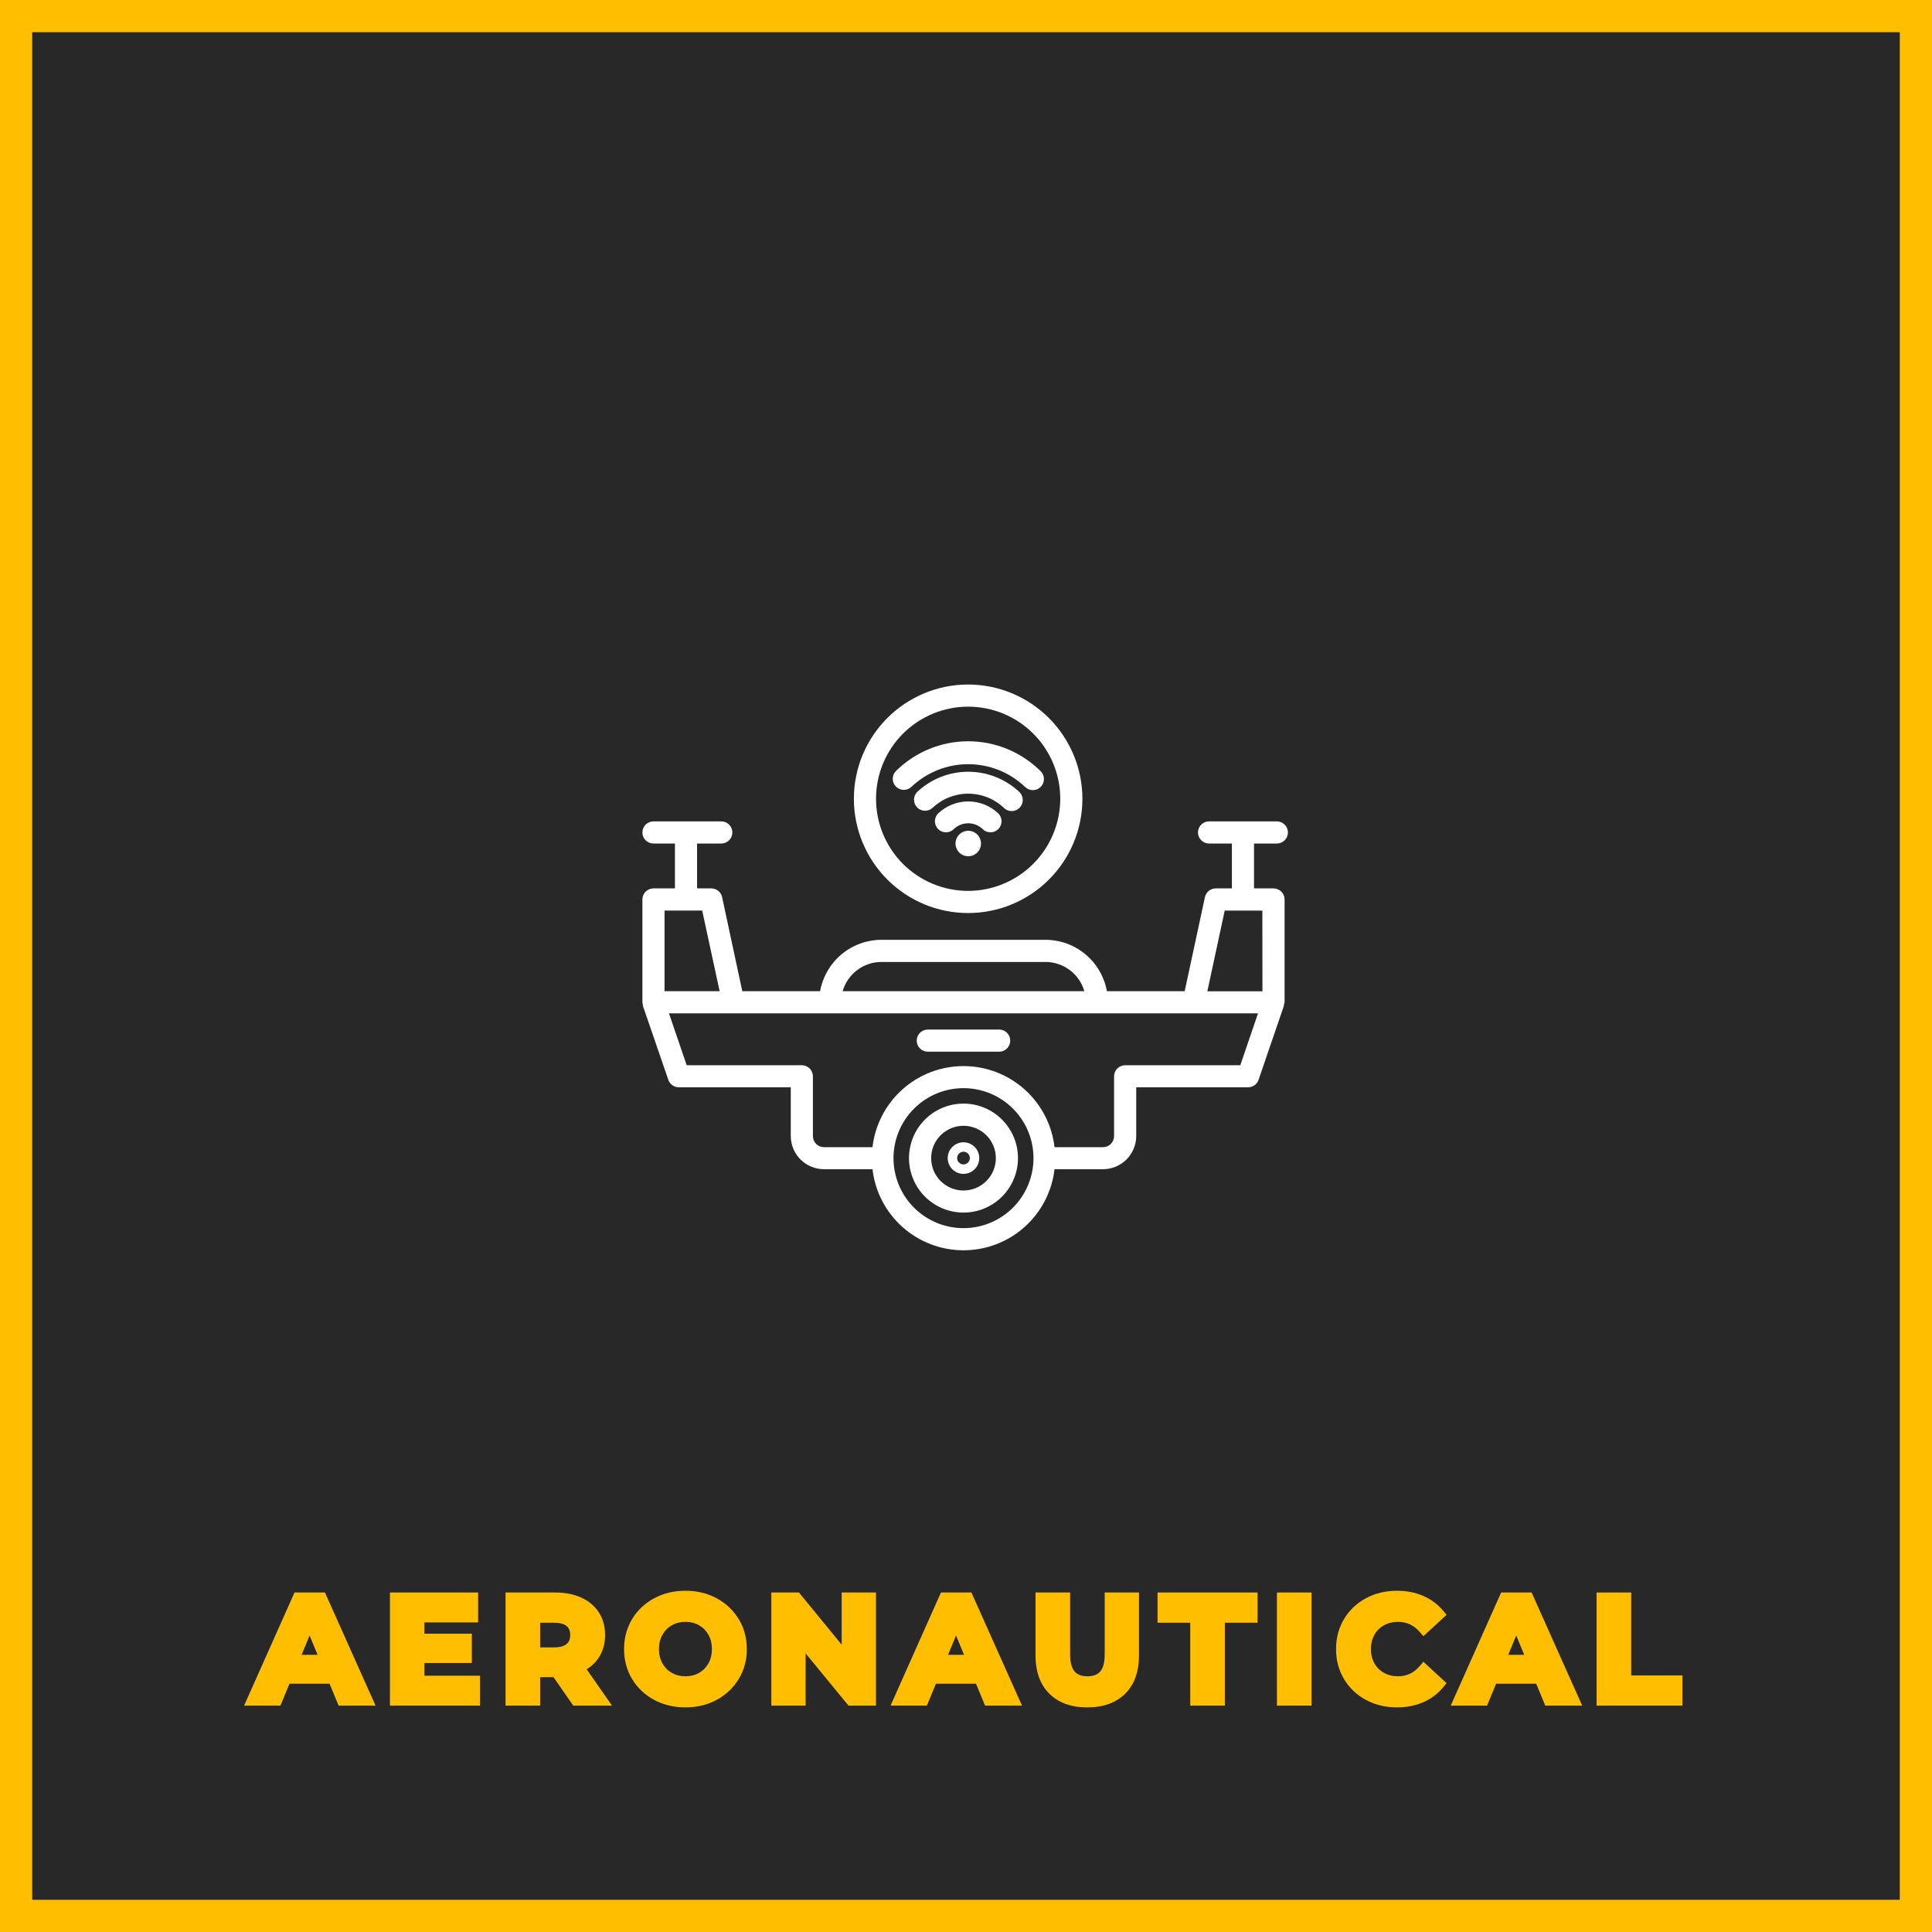
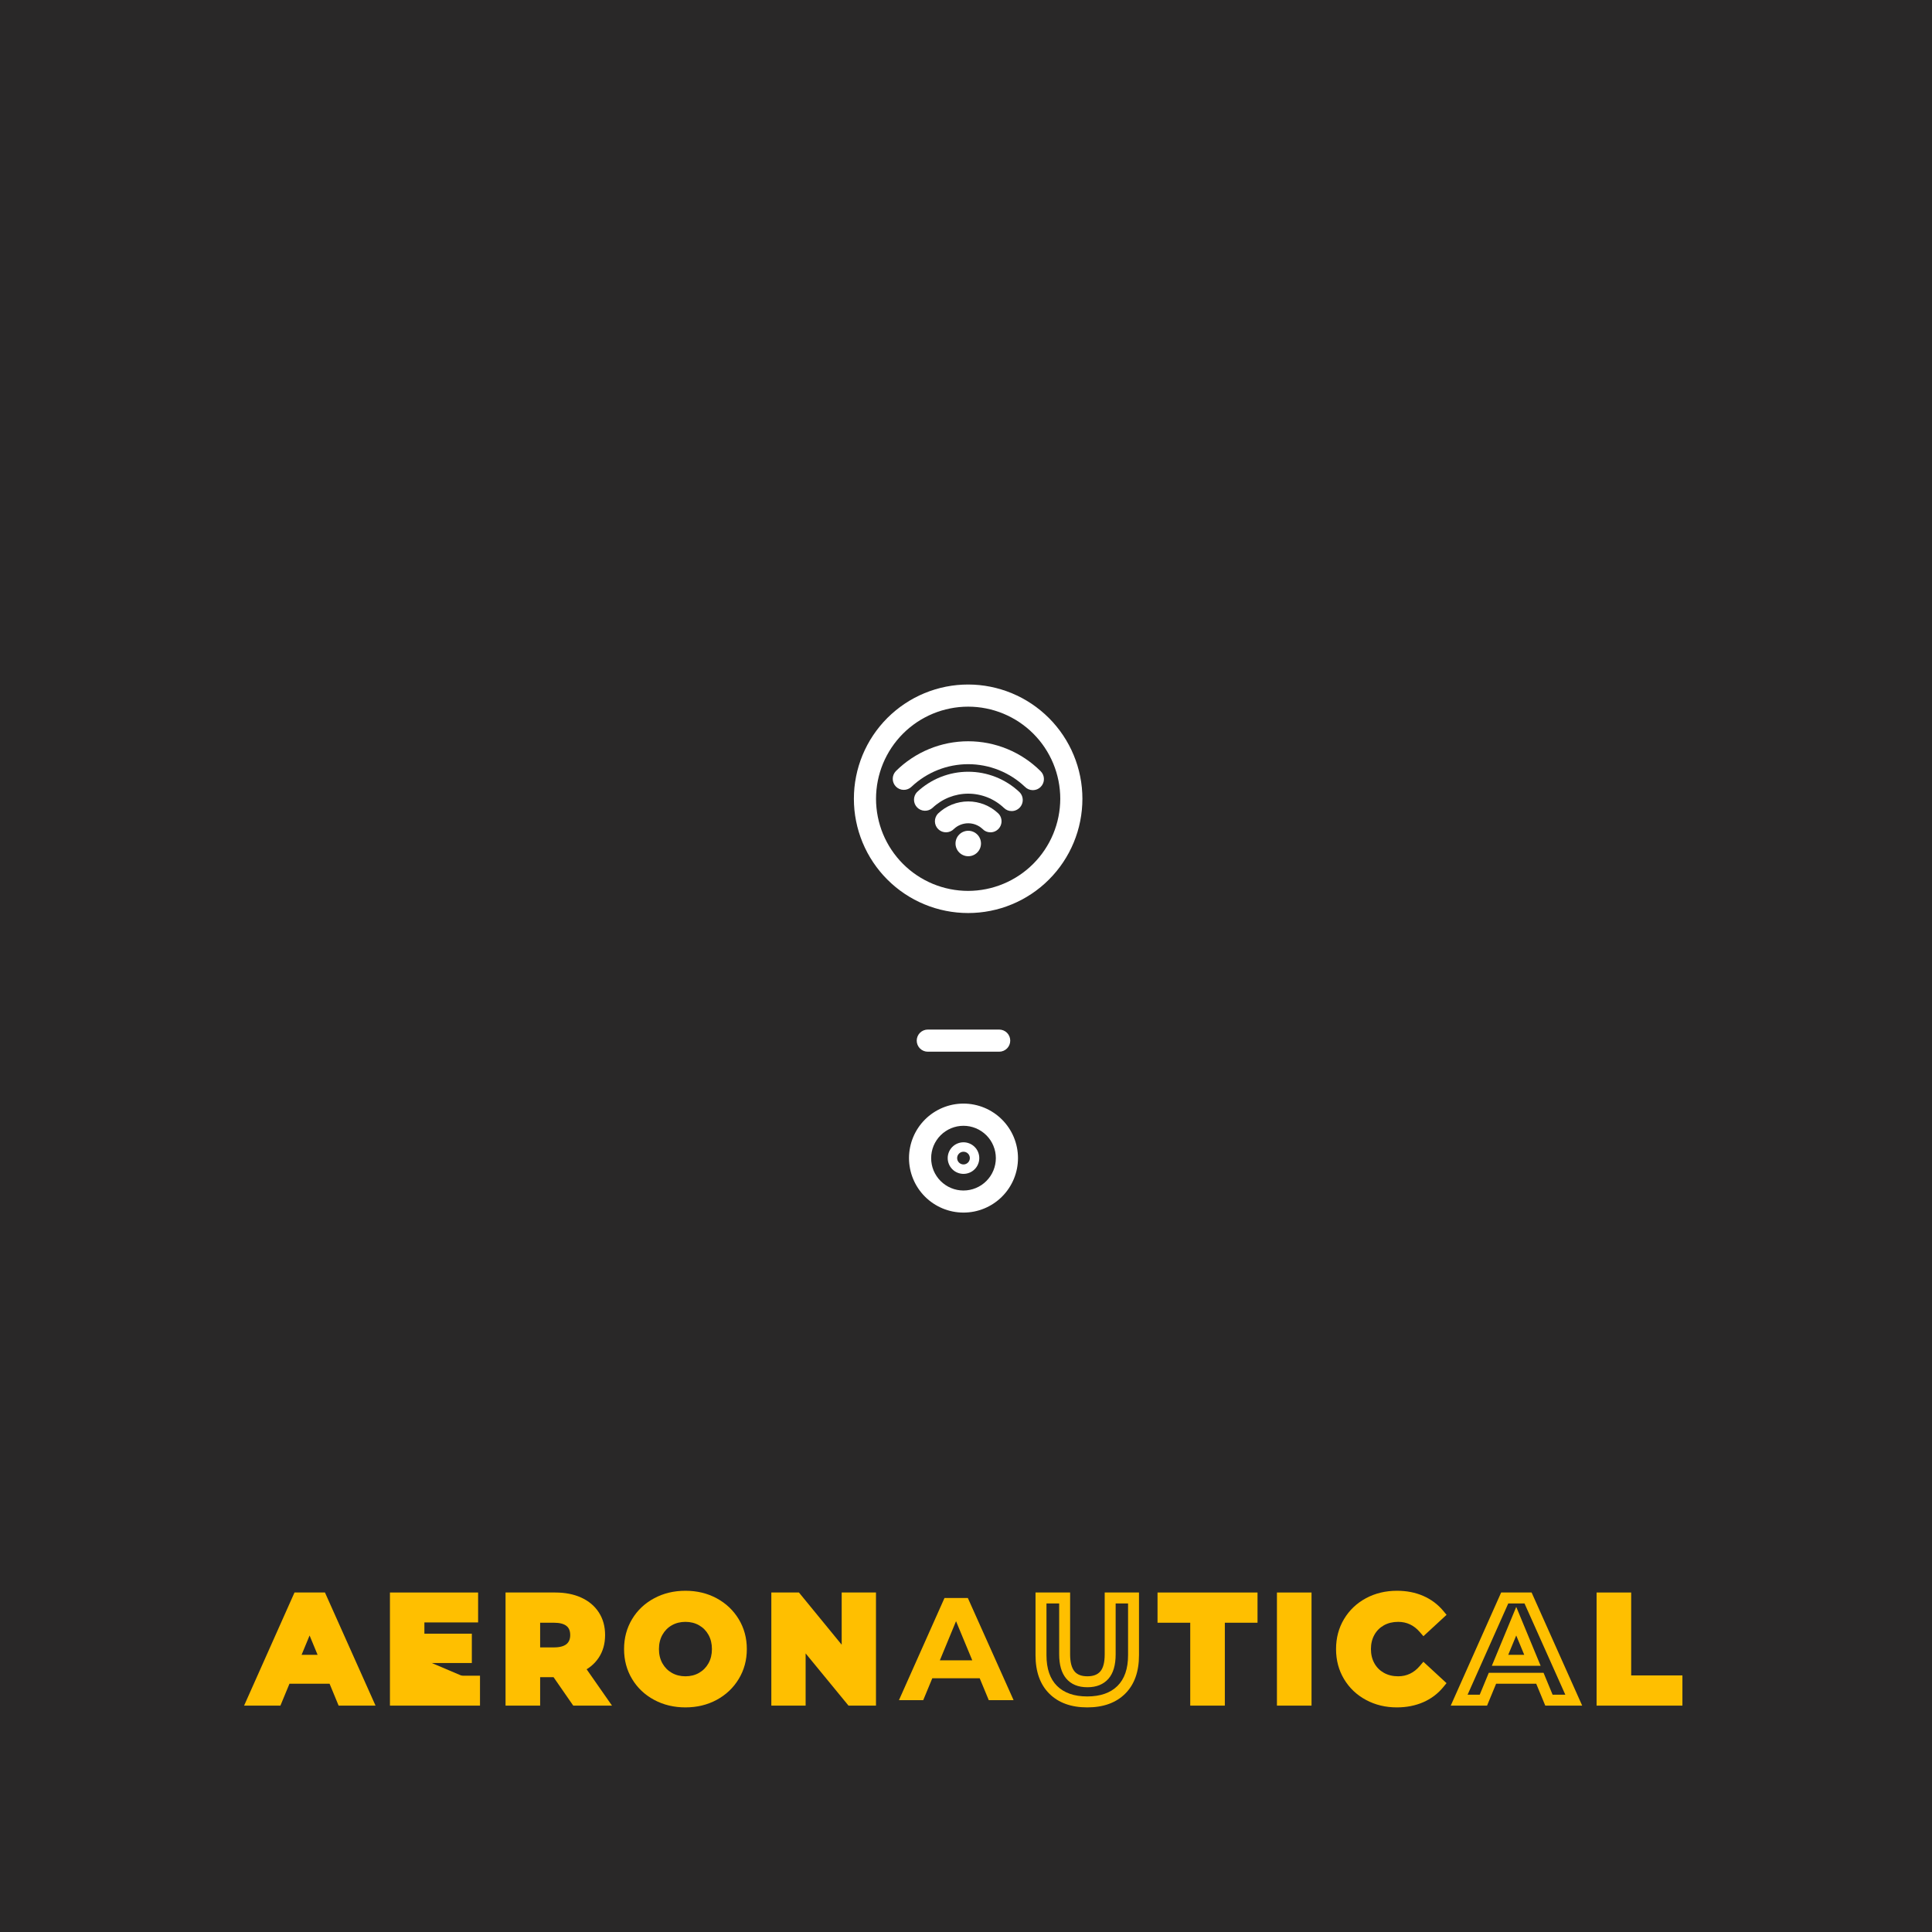
<svg xmlns="http://www.w3.org/2000/svg" width="600" zoomAndPan="magnify" viewBox="0 0 450 450" height="600" preserveAspectRatio="xMidYMid meet" version="1.2">
  <defs>
    <clipPath id="be2b141c5a">
      <path d="M 149.629 191 L 300 191 L 300 292 L 149.629 292 Z M 149.629 191 " />
    </clipPath>
  </defs>
  <g id="5c84072efe">
    <rect x="0" width="450" y="0" height="450" style="fill:#ffffff;fill-opacity:1;stroke:none;" />
    <rect x="0" width="450" y="0" height="450" style="fill:#292828;fill-opacity:1;stroke:none;" />
    <g style="fill:#ffbf00;fill-opacity:1;">
      <g transform="translate(59.123, 396)">
        <path style="stroke:none" d="M 18.496 -3.824 L 7.445 -3.824 L 7.445 -5.102 L 8.625 -4.613 L 6.191 1.273 L -2.27 1.273 L 9.473 -25.074 L 16.566 -25.074 L 28.348 1.273 L 19.75 1.273 L 17.316 -4.613 L 18.496 -5.102 Z M 19.348 -6.375 L 21.781 -0.488 L 20.602 0 L 20.602 -1.273 L 26.383 -1.273 L 26.383 0 L 25.219 0.52 L 14.578 -23.277 L 15.742 -23.797 L 15.742 -22.523 L 10.301 -22.523 L 10.301 -23.797 L 11.465 -23.277 L 0.859 0.52 L -0.305 0 L -0.305 -1.273 L 5.336 -1.273 L 5.336 0 L 4.16 -0.488 L 6.594 -6.375 Z M 15.582 -8.793 L 11.809 -17.906 L 12.988 -18.395 L 14.164 -17.906 L 10.391 -8.793 L 9.215 -9.281 L 9.215 -10.555 L 16.762 -10.555 L 16.762 -9.281 Z M 18.668 -8.008 L 7.305 -8.008 L 12.988 -21.727 L 17.938 -9.77 Z M 18.668 -8.008 " />
      </g>
    </g>
    <g style="fill:#ffbf00;fill-opacity:1;">
      <g transform="translate(89.278, 396)">
        <path style="stroke:none" d="M 22.523 -4.418 L 22.523 1.273 L 1.547 1.273 L 1.547 -25.074 L 22.082 -25.074 L 22.082 -18.105 L 8.297 -18.105 L 8.297 -19.379 L 9.57 -19.379 L 9.57 -14.211 L 8.297 -14.211 L 8.297 -15.484 L 20.621 -15.484 L 20.621 -8.652 L 8.297 -8.652 L 8.297 -9.926 L 9.57 -9.926 L 9.57 -4.418 L 8.297 -4.418 L 8.297 -5.695 L 22.523 -5.695 Z M 19.973 -4.418 L 21.25 -4.418 L 21.25 -3.145 L 7.02 -3.145 L 7.02 -11.203 L 19.344 -11.203 L 19.344 -9.926 L 18.07 -9.926 L 18.07 -14.211 L 19.344 -14.211 L 19.344 -12.938 L 7.02 -12.938 L 7.02 -20.652 L 20.805 -20.652 L 20.805 -19.379 L 19.531 -19.379 L 19.531 -23.797 L 20.805 -23.797 L 20.805 -22.523 L 2.82 -22.523 L 2.82 -23.797 L 4.098 -23.797 L 4.098 0 L 2.82 0 L 2.82 -1.273 L 21.25 -1.273 L 21.25 0 L 19.973 0 Z M 19.973 -4.418 " />
      </g>
    </g>
    <g style="fill:#ffbf00;fill-opacity:1;">
      <g transform="translate(116.204, 396)">
        <path style="stroke:none" d="M 16.938 0.727 L 12.348 -5.902 L 13.395 -6.629 L 13.395 -5.355 L 8.328 -5.355 L 8.328 -6.629 L 9.605 -6.629 L 9.605 1.273 L 1.547 1.273 L 1.547 -25.074 L 13.121 -25.074 C 15.414 -25.074 17.418 -24.684 19.141 -23.906 C 20.918 -23.102 22.297 -21.949 23.27 -20.445 C 24.246 -18.945 24.734 -17.184 24.734 -15.164 C 24.734 -13.137 24.238 -11.379 23.246 -9.887 C 22.258 -8.395 20.867 -7.262 19.07 -6.48 L 18.562 -7.648 L 19.609 -8.379 L 26.344 1.273 L 17.316 1.273 Z M 19.031 -0.727 L 17.984 0 L 17.984 -1.273 L 23.898 -1.273 L 23.898 0 L 22.855 0.73 L 16.625 -8.199 L 18.055 -8.82 C 19.387 -9.398 20.41 -10.223 21.121 -11.297 C 21.828 -12.363 22.184 -13.652 22.184 -15.164 C 22.184 -16.68 21.832 -17.977 21.133 -19.059 C 20.43 -20.141 19.414 -20.984 18.09 -21.582 C 16.703 -22.211 15.047 -22.523 13.121 -22.523 L 2.82 -22.523 L 2.82 -23.797 L 4.098 -23.797 L 4.098 0 L 2.82 0 L 2.82 -1.273 L 8.328 -1.273 L 8.328 0 L 7.055 0 L 7.055 -7.906 L 14.062 -7.906 Z M 16.609 -15.164 C 16.609 -16.102 16.332 -16.801 15.777 -17.258 C 15.152 -17.777 14.164 -18.035 12.816 -18.035 L 8.328 -18.035 L 8.328 -19.312 L 9.605 -19.312 L 9.605 -11.016 L 8.328 -11.016 L 8.328 -12.289 L 12.816 -12.289 C 14.16 -12.289 15.145 -12.555 15.77 -13.078 C 16.328 -13.551 16.609 -14.242 16.609 -15.164 Z M 19.156 -15.164 C 19.156 -13.453 18.574 -12.109 17.41 -11.129 C 16.312 -10.203 14.781 -9.738 12.816 -9.738 L 7.055 -9.738 L 7.055 -20.586 L 12.816 -20.586 C 14.777 -20.586 16.309 -20.129 17.406 -19.223 C 18.574 -18.254 19.156 -16.898 19.156 -15.164 Z M 19.156 -15.164 " />
      </g>
    </g>
    <g style="fill:#ffbf00;fill-opacity:1;">
      <g transform="translate(145.305, 396)">
        <path style="stroke:none" d="M 14.348 1.684 C 11.664 1.684 9.234 1.102 7.062 -0.066 C 4.875 -1.242 3.156 -2.867 1.914 -4.938 C 0.672 -7.008 0.051 -9.328 0.051 -11.898 C 0.051 -14.469 0.672 -16.789 1.914 -18.863 C 3.156 -20.934 4.875 -22.555 7.062 -23.73 C 9.234 -24.898 11.664 -25.48 14.348 -25.48 C 17.031 -25.48 19.457 -24.898 21.617 -23.73 C 23.793 -22.555 25.504 -20.934 26.758 -18.867 C 28.016 -16.793 28.645 -14.473 28.645 -11.898 C 28.645 -9.328 28.016 -7.004 26.758 -4.934 C 25.504 -2.863 23.793 -1.242 21.617 -0.066 C 19.457 1.098 17.031 1.684 14.348 1.684 Z M 14.348 -0.867 C 16.602 -0.867 18.621 -1.348 20.406 -2.312 C 22.172 -3.266 23.562 -4.582 24.578 -6.254 C 25.59 -7.922 26.094 -9.801 26.094 -11.898 C 26.094 -13.996 25.59 -15.879 24.578 -17.543 C 23.562 -19.219 22.172 -20.531 20.406 -21.488 C 18.621 -22.449 16.602 -22.93 14.348 -22.93 C 12.09 -22.93 10.066 -22.449 8.27 -21.484 C 6.492 -20.531 5.105 -19.219 4.102 -17.551 C 3.102 -15.883 2.602 -14 2.602 -11.898 C 2.602 -9.801 3.102 -7.918 4.102 -6.25 C 5.105 -4.578 6.492 -3.27 8.27 -2.312 C 10.066 -1.348 12.09 -0.867 14.348 -0.867 Z M 14.348 -5.559 C 15.527 -5.559 16.586 -5.824 17.523 -6.359 C 18.449 -6.891 19.18 -7.629 19.711 -8.578 C 20.25 -9.539 20.516 -10.648 20.516 -11.898 C 20.516 -13.152 20.25 -14.258 19.711 -15.223 C 19.18 -16.172 18.449 -16.91 17.523 -17.438 C 16.586 -17.973 15.527 -18.238 14.348 -18.238 C 13.168 -18.238 12.109 -17.973 11.172 -17.438 C 10.242 -16.91 9.516 -16.172 8.984 -15.223 C 8.445 -14.258 8.176 -13.152 8.176 -11.898 C 8.176 -10.648 8.445 -9.539 8.984 -8.578 C 9.516 -7.629 10.242 -6.891 11.172 -6.359 C 12.109 -5.824 13.168 -5.559 14.348 -5.559 Z M 14.348 -3.008 C 12.715 -3.008 11.238 -3.387 9.906 -4.145 C 8.57 -4.906 7.52 -5.973 6.758 -7.332 C 6.004 -8.684 5.625 -10.203 5.625 -11.898 C 5.625 -13.594 6.004 -15.117 6.758 -16.465 C 7.52 -17.828 8.57 -18.891 9.906 -19.652 C 11.238 -20.41 12.715 -20.789 14.348 -20.789 C 15.977 -20.789 17.457 -20.41 18.785 -19.652 C 20.125 -18.891 21.176 -17.828 21.938 -16.465 C 22.691 -15.117 23.066 -13.594 23.066 -11.898 C 23.066 -10.203 22.691 -8.684 21.938 -7.332 C 21.176 -5.973 20.125 -4.906 18.785 -4.145 C 17.457 -3.387 15.977 -3.008 14.348 -3.008 Z M 14.348 -3.008 " />
      </g>
    </g>
    <g style="fill:#ffbf00;fill-opacity:1;">
      <g transform="translate(178.111, 396)">
        <path style="stroke:none" d="M 25.922 -23.797 L 25.922 1.273 L 19.523 1.273 L 7.277 -13.641 L 8.262 -14.449 L 9.535 -14.449 L 9.535 1.273 L 1.547 1.273 L 1.547 -25.074 L 7.98 -25.074 L 20.195 -10.156 L 19.207 -9.348 L 17.934 -9.348 L 17.934 -25.074 L 25.922 -25.074 Z M 23.375 -23.797 L 24.648 -23.797 L 24.648 -22.523 L 19.207 -22.523 L 19.207 -23.797 L 20.484 -23.797 L 20.484 -5.781 L 6.391 -22.992 L 7.379 -23.797 L 7.379 -22.523 L 2.82 -22.523 L 2.82 -23.797 L 4.098 -23.797 L 4.098 0 L 2.82 0 L 2.82 -1.273 L 8.262 -1.273 L 8.262 0 L 6.988 0 L 6.988 -18.012 L 21.113 -0.809 L 20.125 0 L 20.125 -1.273 L 24.648 -1.273 L 24.648 0 L 23.375 0 Z M 23.375 -23.797 " />
      </g>
    </g>
    <g style="fill:#ffbf00;fill-opacity:1;">
      <g transform="translate(209.694, 396)">
-         <path style="stroke:none" d="M 18.496 -3.824 L 7.445 -3.824 L 7.445 -5.102 L 8.625 -4.613 L 6.191 1.273 L -2.27 1.273 L 9.473 -25.074 L 16.566 -25.074 L 28.348 1.273 L 19.75 1.273 L 17.316 -4.613 L 18.496 -5.102 Z M 19.348 -6.375 L 21.781 -0.488 L 20.602 0 L 20.602 -1.273 L 26.383 -1.273 L 26.383 0 L 25.219 0.52 L 14.578 -23.277 L 15.742 -23.797 L 15.742 -22.523 L 10.301 -22.523 L 10.301 -23.797 L 11.465 -23.277 L 0.859 0.52 L -0.305 0 L -0.305 -1.273 L 5.336 -1.273 L 5.336 0 L 4.16 -0.488 L 6.594 -6.375 Z M 15.582 -8.793 L 11.809 -17.906 L 12.988 -18.395 L 14.164 -17.906 L 10.391 -8.793 L 9.215 -9.281 L 9.215 -10.555 L 16.762 -10.555 L 16.762 -9.281 Z M 18.668 -8.008 L 7.305 -8.008 L 12.988 -21.727 L 17.938 -9.77 Z M 18.668 -8.008 " />
-       </g>
+         </g>
    </g>
    <g style="fill:#ffbf00;fill-opacity:1;">
      <g transform="translate(239.849, 396)">
        <path style="stroke:none" d="M 13.395 1.684 C 9.645 1.684 6.699 0.617 4.559 -1.508 C 2.414 -3.641 1.344 -6.629 1.344 -10.473 L 1.344 -25.074 L 9.402 -25.074 L 9.402 -10.676 C 9.402 -8.852 9.746 -7.523 10.434 -6.695 C 11.062 -5.938 12.059 -5.559 13.43 -5.559 C 14.766 -5.559 15.762 -5.93 16.414 -6.672 C 17.109 -7.465 17.457 -8.797 17.457 -10.676 L 17.457 -25.074 L 25.445 -25.074 L 25.445 -10.473 C 25.445 -6.629 24.375 -3.641 22.23 -1.508 C 20.09 0.617 17.145 1.684 13.395 1.684 Z M 13.395 -0.867 C 16.445 -0.867 18.789 -1.684 20.434 -3.316 C 22.078 -4.949 22.898 -7.336 22.898 -10.473 L 22.898 -23.797 L 24.172 -23.797 L 24.172 -22.523 L 18.734 -22.523 L 18.734 -23.797 L 20.008 -23.797 L 20.008 -10.676 C 20.008 -8.156 19.449 -6.262 18.332 -4.988 C 17.168 -3.668 15.535 -3.008 13.43 -3.008 C 11.262 -3.008 9.609 -3.695 8.469 -5.066 C 7.391 -6.367 6.852 -8.238 6.852 -10.676 L 6.852 -23.797 L 8.125 -23.797 L 8.125 -22.523 L 2.617 -22.523 L 2.617 -23.797 L 3.895 -23.797 L 3.895 -10.473 C 3.895 -7.336 4.715 -4.949 6.355 -3.316 C 8 -1.684 10.348 -0.867 13.395 -0.867 Z M 13.395 -0.867 " />
      </g>
    </g>
    <g style="fill:#ffbf00;fill-opacity:1;">
      <g transform="translate(270.752, 396)">
        <path style="stroke:none" d="M 7.75 -18.035 L -1.141 -18.035 L -1.141 -25.074 L 22.148 -25.074 L 22.148 -18.035 L 13.258 -18.035 L 13.258 -19.312 L 14.535 -19.312 L 14.535 1.273 L 6.477 1.273 L 6.477 -19.312 L 7.75 -19.312 Z M 9.027 -20.586 L 9.027 0 L 7.75 0 L 7.75 -1.273 L 13.258 -1.273 L 13.258 0 L 11.984 0 L 11.984 -20.586 L 20.875 -20.586 L 20.875 -19.312 L 19.598 -19.312 L 19.598 -23.797 L 20.875 -23.797 L 20.875 -22.523 L 0.137 -22.523 L 0.137 -23.797 L 1.41 -23.797 L 1.41 -19.312 L 0.137 -19.312 L 0.137 -20.586 Z M 9.027 -20.586 " />
      </g>
    </g>
    <g style="fill:#ffbf00;fill-opacity:1;">
      <g transform="translate(295.876, 396)">
        <path style="stroke:none" d="M 1.547 -25.074 L 9.605 -25.074 L 9.605 1.273 L 1.547 1.273 Z M 4.098 -22.523 L 4.098 -1.273 L 7.055 -1.273 L 7.055 -22.523 Z M 4.098 -22.523 " />
      </g>
    </g>
    <g style="fill:#ffbf00;fill-opacity:1;">
      <g transform="translate(311.141, 396)">
        <path style="stroke:none" d="M 14.211 1.684 C 11.57 1.684 9.18 1.105 7.027 -0.051 C 4.863 -1.215 3.156 -2.832 1.914 -4.902 C 0.672 -6.973 0.051 -9.305 0.051 -11.898 C 0.051 -14.492 0.672 -16.824 1.914 -18.895 C 3.156 -20.965 4.863 -22.582 7.027 -23.75 C 9.18 -24.902 11.582 -25.48 14.246 -25.48 C 16.484 -25.48 18.52 -25.082 20.348 -24.289 C 22.195 -23.48 23.754 -22.32 25.016 -20.809 L 25.793 -19.875 L 20.398 -14.898 L 19.535 -15.891 C 18.18 -17.457 16.508 -18.238 14.516 -18.238 C 13.266 -18.238 12.156 -17.969 11.195 -17.434 C 10.25 -16.902 9.512 -16.168 8.984 -15.223 C 8.445 -14.258 8.176 -13.152 8.176 -11.898 C 8.176 -10.648 8.445 -9.539 8.984 -8.578 C 9.512 -7.633 10.25 -6.895 11.195 -6.367 C 12.156 -5.828 13.266 -5.559 14.516 -5.559 C 16.504 -5.559 18.176 -6.352 19.531 -7.934 L 20.391 -8.941 L 25.785 -3.965 L 25.023 -3.035 C 23.758 -1.492 22.191 -0.316 20.328 0.492 C 18.488 1.285 16.449 1.684 14.211 1.684 Z M 14.211 -0.867 C 16.098 -0.867 17.797 -1.195 19.316 -1.852 C 20.801 -2.492 22.047 -3.426 23.051 -4.648 L 24.035 -3.84 L 23.172 -2.906 L 19.637 -6.168 L 20.5 -7.105 L 21.469 -6.277 C 19.605 -4.098 17.289 -3.008 14.516 -3.008 C 12.824 -3.008 11.301 -3.387 9.953 -4.141 C 8.586 -4.902 7.52 -5.969 6.758 -7.332 C 6.004 -8.684 5.625 -10.203 5.625 -11.898 C 5.625 -13.594 6.004 -15.117 6.758 -16.465 C 7.52 -17.832 8.586 -18.895 9.953 -19.66 C 11.301 -20.414 12.824 -20.789 14.516 -20.789 C 17.285 -20.789 19.602 -19.715 21.465 -17.562 L 20.5 -16.727 L 19.637 -17.664 L 23.172 -20.926 L 24.035 -19.992 L 23.059 -19.176 C 22.051 -20.379 20.809 -21.305 19.328 -21.949 C 17.824 -22.605 16.129 -22.93 14.246 -22.93 C 12.012 -22.93 10.008 -22.453 8.234 -21.504 C 6.48 -20.559 5.105 -19.254 4.102 -17.582 C 3.102 -15.914 2.602 -14.02 2.602 -11.898 C 2.602 -9.777 3.102 -7.883 4.102 -6.215 C 5.105 -4.547 6.48 -3.238 8.234 -2.297 C 10.008 -1.344 12 -0.867 14.211 -0.867 Z M 14.211 -0.867 " />
      </g>
    </g>
    <g style="fill:#ffbf00;fill-opacity:1;">
      <g transform="translate(340.174, 396)">
        <path style="stroke:none" d="M 18.496 -3.824 L 7.445 -3.824 L 7.445 -5.102 L 8.625 -4.613 L 6.191 1.273 L -2.27 1.273 L 9.473 -25.074 L 16.566 -25.074 L 28.348 1.273 L 19.75 1.273 L 17.316 -4.613 L 18.496 -5.102 Z M 19.348 -6.375 L 21.781 -0.488 L 20.602 0 L 20.602 -1.273 L 26.383 -1.273 L 26.383 0 L 25.219 0.52 L 14.578 -23.277 L 15.742 -23.797 L 15.742 -22.523 L 10.301 -22.523 L 10.301 -23.797 L 11.465 -23.277 L 0.859 0.52 L -0.305 0 L -0.305 -1.273 L 5.336 -1.273 L 5.336 0 L 4.16 -0.488 L 6.594 -6.375 Z M 15.582 -8.793 L 11.809 -17.906 L 12.988 -18.395 L 14.164 -17.906 L 10.391 -8.793 L 9.215 -9.281 L 9.215 -10.555 L 16.762 -10.555 L 16.762 -9.281 Z M 18.668 -8.008 L 7.305 -8.008 L 12.988 -21.727 L 17.938 -9.77 Z M 18.668 -8.008 " />
      </g>
    </g>
    <g style="fill:#ffbf00;fill-opacity:1;">
      <g transform="translate(370.329, 396)">
        <path style="stroke:none" d="M 2.82 -25.074 L 9.605 -25.074 L 9.605 -4.488 L 8.328 -4.488 L 8.328 -5.762 L 21.539 -5.762 L 21.539 1.273 L 1.547 1.273 L 1.547 -25.074 Z M 2.82 -22.523 L 2.82 -23.797 L 4.098 -23.797 L 4.098 0 L 2.82 0 L 2.82 -1.273 L 20.262 -1.273 L 20.262 0 L 18.988 0 L 18.988 -4.488 L 20.262 -4.488 L 20.262 -3.211 L 7.055 -3.211 L 7.055 -23.797 L 8.328 -23.797 L 8.328 -22.523 Z M 2.82 -22.523 " />
      </g>
    </g>
    <g style="fill:#ffbf00;fill-opacity:1;">
      <g transform="translate(59.123, 396)">
        <path style="stroke:none" d="M 18.5 -5.094 L 7.453 -5.094 L 5.344 0 L -0.312 0 L 10.297 -23.797 L 15.734 -23.797 L 26.391 0 L 20.609 0 Z M 16.766 -9.281 L 12.984 -18.391 L 9.219 -9.281 Z M 16.766 -9.281 " />
      </g>
    </g>
    <g style="fill:#ffbf00;fill-opacity:1;">
      <g transform="translate(89.278, 396)">
-         <path style="stroke:none" d="M 21.25 -4.422 L 21.25 0 L 2.828 0 L 2.828 -23.797 L 20.812 -23.797 L 20.812 -19.375 L 8.297 -19.375 L 8.297 -14.219 L 19.344 -14.219 L 19.344 -9.922 L 8.297 -9.922 L 8.297 -4.422 Z M 21.25 -4.422 " />
+         <path style="stroke:none" d="M 21.25 -4.422 L 21.25 0 L 2.828 0 L 2.828 -23.797 L 20.812 -23.797 L 20.812 -19.375 L 8.297 -19.375 L 8.297 -14.219 L 19.344 -14.219 L 19.344 -9.922 L 8.297 -9.922 Z M 21.25 -4.422 " />
      </g>
    </g>
    <g style="fill:#ffbf00;fill-opacity:1;">
      <g transform="translate(116.204, 396)">
        <path style="stroke:none" d="M 17.984 0 L 13.391 -6.625 L 8.328 -6.625 L 8.328 0 L 2.828 0 L 2.828 -23.797 L 13.125 -23.797 C 15.227 -23.797 17.055 -23.441 18.609 -22.734 C 20.16 -22.035 21.352 -21.039 22.188 -19.75 C 23.031 -18.457 23.453 -16.926 23.453 -15.156 C 23.453 -13.395 23.023 -11.875 22.172 -10.594 C 21.328 -9.312 20.125 -8.332 18.562 -7.656 L 23.906 0 Z M 17.891 -15.156 C 17.891 -16.5 17.457 -17.523 16.594 -18.234 C 15.727 -18.953 14.469 -19.312 12.812 -19.312 L 8.328 -19.312 L 8.328 -11.016 L 12.812 -11.016 C 14.469 -11.016 15.727 -11.375 16.594 -12.094 C 17.457 -12.82 17.891 -13.844 17.891 -15.156 Z M 17.891 -15.156 " />
      </g>
    </g>
    <g style="fill:#ffbf00;fill-opacity:1;">
      <g transform="translate(145.305, 396)">
        <path style="stroke:none" d="M 14.344 0.406 C 11.875 0.406 9.645 -0.125 7.656 -1.188 C 5.676 -2.25 4.125 -3.711 3 -5.578 C 1.883 -7.453 1.328 -9.562 1.328 -11.906 C 1.328 -14.238 1.883 -16.336 3 -18.203 C 4.125 -20.078 5.676 -21.547 7.656 -22.609 C 9.645 -23.672 11.875 -24.203 14.344 -24.203 C 16.812 -24.203 19.031 -23.672 21 -22.609 C 22.977 -21.547 24.535 -20.078 25.672 -18.203 C 26.805 -16.336 27.375 -14.238 27.375 -11.906 C 27.375 -9.562 26.805 -7.453 25.672 -5.578 C 24.535 -3.711 22.977 -2.25 21 -1.188 C 19.031 -0.125 16.812 0.406 14.344 0.406 Z M 14.344 -4.281 C 15.75 -4.281 17.02 -4.602 18.156 -5.25 C 19.289 -5.895 20.18 -6.797 20.828 -7.953 C 21.473 -9.109 21.797 -10.426 21.797 -11.906 C 21.797 -13.375 21.473 -14.688 20.828 -15.844 C 20.18 -17 19.289 -17.898 18.156 -18.547 C 17.02 -19.191 15.75 -19.516 14.344 -19.516 C 12.938 -19.516 11.664 -19.191 10.531 -18.547 C 9.406 -17.898 8.52 -17 7.875 -15.844 C 7.227 -14.688 6.906 -13.375 6.906 -11.906 C 6.906 -10.426 7.227 -9.109 7.875 -7.953 C 8.52 -6.797 9.406 -5.895 10.531 -5.25 C 11.664 -4.602 12.938 -4.281 14.344 -4.281 Z M 14.344 -4.281 " />
      </g>
    </g>
    <g style="fill:#ffbf00;fill-opacity:1;">
      <g transform="translate(178.111, 396)">
        <path style="stroke:none" d="M 24.656 -23.797 L 24.656 0 L 20.125 0 L 8.266 -14.453 L 8.266 0 L 2.828 0 L 2.828 -23.797 L 7.375 -23.797 L 19.203 -9.344 L 19.203 -23.797 Z M 24.656 -23.797 " />
      </g>
    </g>
    <g style="fill:#ffbf00;fill-opacity:1;">
      <g transform="translate(209.694, 396)">
        <path style="stroke:none" d="M 18.5 -5.094 L 7.453 -5.094 L 5.344 0 L -0.312 0 L 10.297 -23.797 L 15.734 -23.797 L 26.391 0 L 20.609 0 Z M 16.766 -9.281 L 12.984 -18.391 L 9.219 -9.281 Z M 16.766 -9.281 " />
      </g>
    </g>
    <g style="fill:#ffbf00;fill-opacity:1;">
      <g transform="translate(239.849, 396)">
-         <path style="stroke:none" d="M 13.391 0.406 C 9.992 0.406 7.348 -0.531 5.453 -2.406 C 3.566 -4.289 2.625 -6.977 2.625 -10.469 L 2.625 -23.797 L 8.125 -23.797 L 8.125 -10.672 C 8.125 -6.41 9.895 -4.281 13.438 -4.281 C 15.156 -4.281 16.469 -4.797 17.375 -5.828 C 18.281 -6.859 18.734 -8.473 18.734 -10.672 L 18.734 -23.797 L 24.172 -23.797 L 24.172 -10.469 C 24.172 -6.977 23.223 -4.289 21.328 -2.406 C 19.441 -0.531 16.797 0.406 13.391 0.406 Z M 13.391 0.406 " />
-       </g>
+         </g>
    </g>
    <g style="fill:#ffbf00;fill-opacity:1;">
      <g transform="translate(270.752, 396)">
        <path style="stroke:none" d="M 7.75 -19.312 L 0.141 -19.312 L 0.141 -23.797 L 20.875 -23.797 L 20.875 -19.312 L 13.266 -19.312 L 13.266 0 L 7.75 0 Z M 7.75 -19.312 " />
      </g>
    </g>
    <g style="fill:#ffbf00;fill-opacity:1;">
      <g transform="translate(295.876, 396)">
        <path style="stroke:none" d="M 2.828 -23.797 L 8.328 -23.797 L 8.328 0 L 2.828 0 Z M 2.828 -23.797 " />
      </g>
    </g>
    <g style="fill:#ffbf00;fill-opacity:1;">
      <g transform="translate(311.141, 396)">
        <path style="stroke:none" d="M 14.219 0.406 C 11.789 0.406 9.594 -0.117 7.625 -1.172 C 5.664 -2.223 4.125 -3.68 3 -5.547 C 1.883 -7.422 1.328 -9.539 1.328 -11.906 C 1.328 -14.258 1.883 -16.367 3 -18.234 C 4.125 -20.109 5.664 -21.57 7.625 -22.625 C 9.594 -23.676 11.801 -24.203 14.25 -24.203 C 16.312 -24.203 18.176 -23.836 19.844 -23.109 C 21.508 -22.391 22.906 -21.348 24.031 -19.984 L 20.5 -16.734 C 18.895 -18.586 16.898 -19.516 14.516 -19.516 C 13.047 -19.516 11.734 -19.191 10.578 -18.547 C 9.422 -17.898 8.52 -17 7.875 -15.844 C 7.227 -14.688 6.906 -13.375 6.906 -11.906 C 6.906 -10.426 7.227 -9.109 7.875 -7.953 C 8.52 -6.797 9.422 -5.895 10.578 -5.25 C 11.734 -4.602 13.047 -4.281 14.516 -4.281 C 16.898 -4.281 18.895 -5.223 20.5 -7.109 L 24.031 -3.844 C 22.906 -2.457 21.504 -1.398 19.828 -0.672 C 18.148 0.047 16.281 0.406 14.219 0.406 Z M 14.219 0.406 " />
      </g>
    </g>
    <g style="fill:#ffbf00;fill-opacity:1;">
      <g transform="translate(340.174, 396)">
-         <path style="stroke:none" d="M 18.5 -5.094 L 7.453 -5.094 L 5.344 0 L -0.312 0 L 10.297 -23.797 L 15.734 -23.797 L 26.391 0 L 20.609 0 Z M 16.766 -9.281 L 12.984 -18.391 L 9.219 -9.281 Z M 16.766 -9.281 " />
-       </g>
+         </g>
    </g>
    <g style="fill:#ffbf00;fill-opacity:1;">
      <g transform="translate(370.329, 396)">
        <path style="stroke:none" d="M 2.828 -23.797 L 8.328 -23.797 L 8.328 -4.484 L 20.266 -4.484 L 20.266 0 L 2.828 0 Z M 2.828 -23.797 " />
      </g>
    </g>
-     <path style="fill:none;stroke-width:20;stroke-linecap:butt;stroke-linejoin:miter;stroke:#ffbf00;stroke-opacity:1;stroke-miterlimit:4;" d="M -0 0 L 600 0 L 600 600 L -0 600 Z M -0 0 " transform="matrix(0.75,0,0,0.75,0,0)" />
    <path style=" stroke:none;fill-rule:nonzero;fill:#ffffff;fill-opacity:1;" d="M 218.48 189.496 C 218.242 189.742 218.062 190.023 217.938 190.344 C 217.812 190.66 217.754 190.992 217.758 191.332 C 217.766 191.676 217.836 192 217.973 192.316 C 218.109 192.629 218.301 192.902 218.547 193.141 C 218.793 193.379 219.078 193.559 219.395 193.684 C 219.711 193.809 220.043 193.867 220.383 193.863 C 220.727 193.855 221.055 193.785 221.367 193.648 C 221.68 193.512 221.957 193.32 222.195 193.074 C 222.418 192.863 222.656 192.68 222.914 192.512 C 223.172 192.348 223.445 192.211 223.73 192.098 C 224.016 191.984 224.309 191.898 224.609 191.844 C 224.906 191.785 225.211 191.758 225.52 191.758 C 225.824 191.758 226.129 191.785 226.43 191.844 C 226.73 191.898 227.02 191.984 227.305 192.098 C 227.59 192.211 227.863 192.348 228.121 192.512 C 228.379 192.68 228.617 192.863 228.844 193.074 C 229.348 193.602 229.969 193.863 230.699 193.863 C 231.215 193.863 231.691 193.723 232.125 193.434 C 232.555 193.148 232.871 192.766 233.074 192.289 C 233.277 191.812 233.328 191.32 233.234 190.812 C 233.137 190.301 232.91 189.863 232.551 189.492 C 232.082 189.043 231.574 188.641 231.027 188.289 C 230.48 187.938 229.906 187.641 229.305 187.398 C 228.703 187.16 228.082 186.977 227.445 186.852 C 226.809 186.73 226.164 186.668 225.516 186.668 C 224.863 186.668 224.223 186.73 223.586 186.855 C 222.945 186.977 222.328 187.16 221.723 187.402 C 221.121 187.645 220.547 187.941 220 188.293 C 219.457 188.645 218.949 189.047 218.48 189.496 Z M 218.48 189.496 " />
    <path style=" stroke:none;fill-rule:nonzero;fill:#ffffff;fill-opacity:1;" d="M 213.586 184.496 C 213.355 184.738 213.184 185.016 213.062 185.328 C 212.941 185.637 212.883 185.957 212.887 186.293 C 212.891 186.625 212.957 186.945 213.082 187.254 C 213.211 187.559 213.391 187.832 213.625 188.07 C 213.859 188.309 214.129 188.492 214.434 188.625 C 214.738 188.758 215.055 188.832 215.391 188.84 C 215.723 188.852 216.043 188.797 216.355 188.684 C 216.668 188.566 216.949 188.398 217.195 188.176 C 217.754 187.648 218.355 187.18 219 186.766 C 219.645 186.352 220.324 186.004 221.039 185.719 C 221.75 185.438 222.484 185.223 223.234 185.078 C 223.988 184.934 224.75 184.859 225.516 184.859 C 226.281 184.859 227.043 184.934 227.793 185.078 C 228.547 185.223 229.281 185.438 229.992 185.719 C 230.707 186.004 231.383 186.352 232.031 186.766 C 232.676 187.18 233.277 187.648 233.836 188.176 C 234.336 188.668 234.941 188.914 235.645 188.914 C 236.168 188.91 236.645 188.766 237.078 188.473 C 237.512 188.18 237.828 187.793 238.027 187.309 C 238.223 186.824 238.27 186.328 238.164 185.816 C 238.062 185.305 237.824 184.863 237.449 184.496 C 236.652 183.742 235.789 183.07 234.859 182.477 C 233.934 181.887 232.961 181.387 231.938 180.98 C 230.918 180.578 229.867 180.27 228.785 180.062 C 227.707 179.855 226.617 179.754 225.52 179.754 C 224.418 179.754 223.328 179.855 222.25 180.062 C 221.168 180.27 220.117 180.578 219.098 180.98 C 218.074 181.387 217.102 181.887 216.176 182.477 C 215.246 183.07 214.383 183.742 213.586 184.496 Z M 213.586 184.496 " />
    <path style=" stroke:none;fill-rule:nonzero;fill:#ffffff;fill-opacity:1;" d="M 212.305 183.254 C 212.746 182.836 213.207 182.441 213.684 182.066 C 214.164 181.691 214.66 181.344 215.168 181.016 C 215.68 180.688 216.207 180.387 216.746 180.109 C 217.289 179.832 217.84 179.582 218.406 179.355 C 218.969 179.133 219.543 178.934 220.125 178.762 C 220.707 178.594 221.297 178.449 221.895 178.336 C 222.488 178.223 223.09 178.137 223.695 178.078 C 224.301 178.02 224.906 177.992 225.512 177.992 C 226.121 177.992 226.727 178.02 227.332 178.078 C 227.934 178.137 228.535 178.223 229.133 178.336 C 229.727 178.449 230.316 178.594 230.898 178.762 C 231.484 178.934 232.059 179.133 232.621 179.355 C 233.184 179.582 233.738 179.832 234.277 180.109 C 234.816 180.387 235.344 180.688 235.855 181.016 C 236.367 181.344 236.863 181.691 237.34 182.066 C 237.82 182.441 238.277 182.836 238.719 183.254 C 238.961 183.504 239.238 183.695 239.555 183.832 C 239.875 183.969 240.207 184.039 240.551 184.043 C 240.898 184.043 241.23 183.98 241.551 183.852 C 241.871 183.719 242.152 183.531 242.398 183.285 C 242.641 183.043 242.828 182.758 242.961 182.438 C 243.094 182.121 243.156 181.785 243.152 181.441 C 243.148 181.094 243.082 180.762 242.945 180.445 C 242.809 180.129 242.613 179.848 242.367 179.609 C 241.812 179.059 241.234 178.535 240.629 178.043 C 240.027 177.551 239.398 177.086 238.75 176.656 C 238.102 176.223 237.43 175.824 236.742 175.457 C 236.055 175.09 235.348 174.758 234.629 174.461 C 233.906 174.164 233.172 173.902 232.426 173.676 C 231.68 173.453 230.926 173.262 230.16 173.109 C 229.395 172.961 228.625 172.844 227.848 172.77 C 227.07 172.691 226.293 172.656 225.512 172.656 C 224.734 172.656 223.953 172.691 223.18 172.77 C 222.402 172.844 221.633 172.961 220.867 173.109 C 220.102 173.262 219.344 173.453 218.598 173.676 C 217.852 173.902 217.117 174.164 216.398 174.461 C 215.676 174.758 214.973 175.09 214.281 175.457 C 213.594 175.824 212.926 176.223 212.277 176.656 C 211.625 177.086 211 177.551 210.395 178.043 C 209.793 178.535 209.211 179.059 208.66 179.609 C 208.426 179.852 208.246 180.129 208.121 180.445 C 207.992 180.758 207.934 181.082 207.938 181.422 C 207.938 181.762 208.004 182.086 208.137 182.398 C 208.266 182.707 208.453 182.984 208.691 183.223 C 208.93 183.461 209.207 183.648 209.516 183.777 C 209.828 183.91 210.152 183.977 210.492 183.977 C 210.832 183.98 211.156 183.922 211.469 183.793 C 211.785 183.668 212.062 183.488 212.305 183.254 Z M 212.305 183.254 " />
    <path style=" stroke:none;fill-rule:nonzero;fill:#ffffff;fill-opacity:1;" d="M 225.5 159.438 C 224.629 159.438 223.758 159.48 222.891 159.562 C 222.023 159.648 221.164 159.777 220.309 159.945 C 219.453 160.117 218.609 160.328 217.773 160.582 C 216.941 160.836 216.121 161.129 215.316 161.461 C 214.508 161.797 213.723 162.168 212.953 162.578 C 212.184 162.988 211.438 163.438 210.715 163.922 C 209.988 164.406 209.289 164.926 208.617 165.477 C 207.941 166.031 207.297 166.613 206.68 167.23 C 206.062 167.848 205.48 168.492 204.926 169.168 C 204.375 169.84 203.855 170.539 203.371 171.266 C 202.887 171.988 202.438 172.734 202.027 173.504 C 201.617 174.273 201.246 175.059 200.91 175.863 C 200.578 176.672 200.285 177.488 200.031 178.324 C 199.777 179.16 199.566 180.004 199.398 180.859 C 199.227 181.711 199.098 182.574 199.012 183.441 C 198.93 184.309 198.887 185.18 198.887 186.051 C 198.887 186.922 198.93 187.793 199.012 188.66 C 199.098 189.527 199.227 190.387 199.398 191.242 C 199.566 192.098 199.777 192.941 200.031 193.777 C 200.285 194.609 200.578 195.43 200.91 196.234 C 201.246 197.039 201.617 197.828 202.027 198.598 C 202.438 199.363 202.887 200.113 203.371 200.836 C 203.855 201.562 204.375 202.262 204.926 202.934 C 205.48 203.609 206.062 204.254 206.68 204.867 C 207.297 205.484 207.941 206.07 208.617 206.625 C 209.289 207.176 209.988 207.695 210.715 208.18 C 211.438 208.664 212.184 209.109 212.953 209.523 C 213.723 209.934 214.508 210.305 215.316 210.637 C 216.121 210.973 216.941 211.266 217.773 211.52 C 218.609 211.77 219.453 211.984 220.309 212.152 C 221.164 212.324 222.023 212.449 222.891 212.535 C 223.758 212.621 224.629 212.664 225.5 212.664 C 226.371 212.664 227.242 212.621 228.109 212.535 C 228.977 212.449 229.836 212.324 230.691 212.152 C 231.547 211.984 232.391 211.77 233.227 211.52 C 234.059 211.266 234.879 210.973 235.684 210.637 C 236.488 210.305 237.277 209.934 238.047 209.523 C 238.812 209.109 239.562 208.664 240.285 208.18 C 241.012 207.695 241.711 207.176 242.383 206.625 C 243.059 206.07 243.703 205.484 244.32 204.867 C 244.934 204.254 245.52 203.609 246.074 202.934 C 246.625 202.262 247.145 201.562 247.629 200.836 C 248.113 200.113 248.559 199.363 248.973 198.598 C 249.383 197.828 249.754 197.039 250.09 196.234 C 250.422 195.43 250.715 194.609 250.969 193.777 C 251.223 192.941 251.434 192.098 251.602 191.242 C 251.773 190.387 251.898 189.527 251.984 188.66 C 252.07 187.793 252.113 186.922 252.113 186.051 C 252.113 185.18 252.07 184.309 251.984 183.441 C 251.898 182.574 251.77 181.715 251.598 180.859 C 251.426 180.004 251.215 179.16 250.961 178.328 C 250.707 177.492 250.414 176.676 250.078 175.871 C 249.746 175.066 249.375 174.277 248.961 173.512 C 248.551 172.742 248.102 171.996 247.617 171.27 C 247.137 170.547 246.617 169.848 246.062 169.176 C 245.512 168.5 244.926 167.855 244.309 167.238 C 243.695 166.625 243.047 166.039 242.375 165.488 C 241.703 164.934 241.004 164.414 240.277 163.93 C 239.555 163.445 238.809 163 238.039 162.586 C 237.27 162.176 236.484 161.805 235.68 161.469 C 234.875 161.137 234.055 160.844 233.223 160.59 C 232.387 160.336 231.543 160.125 230.691 159.953 C 229.836 159.781 228.973 159.652 228.105 159.566 C 227.242 159.48 226.371 159.438 225.5 159.438 Z M 225.5 207.508 C 224.797 207.508 224.098 207.473 223.398 207.402 C 222.699 207.336 222.004 207.23 221.312 207.094 C 220.625 206.957 219.945 206.785 219.27 206.582 C 218.598 206.379 217.938 206.141 217.289 205.875 C 216.641 205.605 216.004 205.305 215.387 204.973 C 214.766 204.641 214.164 204.281 213.578 203.891 C 212.996 203.5 212.43 203.082 211.887 202.637 C 211.344 202.191 210.824 201.719 210.328 201.223 C 209.832 200.727 209.359 200.203 208.914 199.66 C 208.469 199.117 208.051 198.555 207.66 197.969 C 207.27 197.387 206.906 196.785 206.578 196.164 C 206.246 195.543 205.945 194.91 205.676 194.262 C 205.406 193.613 205.172 192.949 204.969 192.277 C 204.762 191.605 204.594 190.926 204.457 190.234 C 204.32 189.547 204.215 188.852 204.148 188.152 C 204.078 187.453 204.043 186.754 204.043 186.051 C 204.043 185.348 204.078 184.645 204.148 183.945 C 204.215 183.246 204.32 182.555 204.457 181.863 C 204.594 181.176 204.762 180.492 204.969 179.82 C 205.172 179.148 205.406 178.488 205.676 177.84 C 205.945 177.191 206.246 176.555 206.578 175.938 C 206.906 175.316 207.27 174.715 207.66 174.129 C 208.051 173.547 208.469 172.98 208.914 172.438 C 209.359 171.895 209.832 171.375 210.328 170.879 C 210.824 170.383 211.344 169.91 211.887 169.465 C 212.43 169.02 212.996 168.602 213.578 168.211 C 214.164 167.82 214.766 167.457 215.387 167.129 C 216.004 166.797 216.641 166.496 217.289 166.227 C 217.938 165.957 218.598 165.723 219.27 165.516 C 219.945 165.312 220.625 165.145 221.312 165.008 C 222.004 164.867 222.699 164.766 223.398 164.695 C 224.098 164.629 224.797 164.594 225.5 164.594 C 226.203 164.594 226.902 164.629 227.602 164.695 C 228.301 164.766 228.996 164.867 229.688 165.008 C 230.375 165.145 231.055 165.312 231.727 165.516 C 232.402 165.723 233.062 165.957 233.711 166.227 C 234.359 166.496 234.996 166.797 235.613 167.129 C 236.234 167.457 236.836 167.82 237.422 168.211 C 238.004 168.602 238.566 169.02 239.113 169.465 C 239.656 169.91 240.176 170.383 240.672 170.879 C 241.168 171.375 241.641 171.895 242.086 172.438 C 242.531 172.98 242.949 173.547 243.34 174.129 C 243.73 174.715 244.09 175.316 244.422 175.938 C 244.754 176.555 245.055 177.191 245.324 177.84 C 245.59 178.488 245.828 179.148 246.031 179.82 C 246.234 180.492 246.406 181.176 246.543 181.863 C 246.68 182.555 246.785 183.246 246.852 183.945 C 246.922 184.645 246.957 185.348 246.957 186.051 C 246.953 186.754 246.918 187.453 246.848 188.152 C 246.777 188.852 246.672 189.543 246.535 190.23 C 246.398 190.922 246.227 191.602 246.02 192.273 C 245.816 192.945 245.578 193.605 245.309 194.254 C 245.039 194.902 244.738 195.535 244.406 196.156 C 244.074 196.773 243.715 197.375 243.324 197.957 C 242.934 198.543 242.516 199.105 242.07 199.648 C 241.625 200.191 241.152 200.711 240.656 201.207 C 240.16 201.703 239.641 202.176 239.098 202.621 C 238.555 203.066 237.992 203.484 237.406 203.875 C 236.824 204.266 236.223 204.625 235.605 204.957 C 234.984 205.289 234.352 205.59 233.703 205.859 C 233.055 206.129 232.395 206.367 231.723 206.57 C 231.051 206.777 230.371 206.949 229.684 207.086 C 228.992 207.223 228.301 207.328 227.602 207.398 C 226.902 207.469 226.203 207.504 225.5 207.508 Z M 225.5 207.508 " />
    <path style=" stroke:none;fill-rule:nonzero;fill:#ffffff;fill-opacity:1;" d="M 228.492 196.469 C 228.492 196.863 228.414 197.242 228.266 197.605 C 228.113 197.969 227.902 198.289 227.621 198.566 C 227.344 198.844 227.023 199.059 226.66 199.207 C 226.297 199.359 225.918 199.434 225.527 199.434 C 225.133 199.434 224.754 199.359 224.391 199.207 C 224.027 199.059 223.707 198.844 223.43 198.566 C 223.148 198.289 222.938 197.969 222.785 197.605 C 222.637 197.242 222.559 196.863 222.559 196.469 C 222.559 196.074 222.637 195.695 222.785 195.332 C 222.938 194.969 223.148 194.648 223.43 194.371 C 223.707 194.094 224.027 193.879 224.391 193.73 C 224.754 193.578 225.133 193.504 225.527 193.504 C 225.918 193.504 226.297 193.578 226.66 193.73 C 227.023 193.879 227.344 194.094 227.621 194.371 C 227.902 194.648 228.113 194.969 228.266 195.332 C 228.414 195.695 228.492 196.074 228.492 196.469 Z M 228.492 196.469 " />
    <path style=" stroke:none;fill-rule:nonzero;fill:#ffffff;fill-opacity:1;" d="M 224.418 257.047 C 223.582 257.047 222.758 257.129 221.941 257.289 C 221.121 257.453 220.328 257.695 219.559 258.012 C 218.789 258.332 218.059 258.723 217.363 259.188 C 216.672 259.648 216.031 260.176 215.441 260.766 C 214.852 261.355 214.324 261.996 213.863 262.688 C 213.398 263.383 213.008 264.113 212.691 264.883 C 212.371 265.652 212.129 266.445 211.969 267.266 C 211.805 268.082 211.723 268.906 211.723 269.742 C 211.723 270.574 211.805 271.398 211.969 272.215 C 212.129 273.035 212.371 273.828 212.691 274.598 C 213.008 275.367 213.398 276.098 213.863 276.793 C 214.324 277.484 214.852 278.125 215.441 278.715 C 216.031 279.305 216.672 279.832 217.363 280.293 C 218.059 280.758 218.789 281.148 219.559 281.469 C 220.328 281.785 221.121 282.027 221.941 282.191 C 222.758 282.352 223.582 282.434 224.418 282.434 C 225.25 282.434 226.074 282.352 226.895 282.191 C 227.711 282.027 228.504 281.785 229.273 281.469 C 230.043 281.148 230.777 280.758 231.469 280.293 C 232.16 279.832 232.805 279.305 233.391 278.715 C 233.98 278.125 234.508 277.484 234.969 276.793 C 235.434 276.098 235.824 275.367 236.145 274.598 C 236.461 273.828 236.703 273.035 236.867 272.215 C 237.027 271.398 237.109 270.574 237.109 269.742 C 237.109 268.906 237.027 268.082 236.863 267.266 C 236.699 266.449 236.457 265.656 236.141 264.887 C 235.82 264.117 235.43 263.383 234.965 262.691 C 234.504 262 233.977 261.359 233.387 260.77 C 232.797 260.18 232.156 259.652 231.465 259.191 C 230.773 258.727 230.043 258.336 229.273 258.016 C 228.504 257.699 227.707 257.457 226.891 257.293 C 226.074 257.129 225.25 257.047 224.418 257.047 Z M 224.418 277.293 C 223.922 277.293 223.434 277.242 222.945 277.148 C 222.461 277.051 221.988 276.906 221.531 276.719 C 221.074 276.527 220.641 276.297 220.23 276.02 C 219.82 275.746 219.438 275.434 219.09 275.086 C 218.738 274.734 218.426 274.355 218.152 273.941 C 217.875 273.531 217.645 273.098 217.453 272.641 C 217.266 272.184 217.121 271.711 217.027 271.227 C 216.93 270.742 216.883 270.25 216.883 269.754 C 216.883 269.262 216.93 268.77 217.027 268.285 C 217.121 267.801 217.266 267.328 217.453 266.871 C 217.645 266.414 217.875 265.98 218.152 265.57 C 218.426 265.156 218.738 264.777 219.09 264.426 C 219.438 264.078 219.82 263.766 220.23 263.492 C 220.641 263.215 221.074 262.984 221.531 262.793 C 221.988 262.605 222.461 262.461 222.945 262.363 C 223.434 262.27 223.922 262.219 224.418 262.219 C 224.91 262.219 225.402 262.27 225.887 262.363 C 226.371 262.461 226.844 262.605 227.301 262.793 C 227.758 262.984 228.191 263.215 228.602 263.492 C 229.016 263.766 229.395 264.078 229.746 264.426 C 230.094 264.777 230.406 265.156 230.684 265.57 C 230.957 265.98 231.188 266.414 231.379 266.871 C 231.566 267.328 231.711 267.801 231.809 268.285 C 231.902 268.77 231.953 269.262 231.953 269.754 C 231.953 270.25 231.902 270.742 231.805 271.227 C 231.707 271.711 231.566 272.18 231.375 272.637 C 231.188 273.094 230.953 273.527 230.68 273.941 C 230.402 274.352 230.09 274.73 229.742 275.082 C 229.391 275.43 229.012 275.742 228.602 276.02 C 228.191 276.293 227.754 276.527 227.297 276.715 C 226.844 276.906 226.371 277.047 225.887 277.145 C 225.402 277.242 224.91 277.289 224.418 277.293 Z M 224.418 277.293 " />
    <path style=" stroke:none;fill-rule:nonzero;fill:#ffffff;fill-opacity:1;" d="M 224.418 266.062 C 223.93 266.062 223.461 266.156 223.008 266.344 C 222.559 266.531 222.16 266.797 221.816 267.141 C 221.473 267.484 221.207 267.883 221.02 268.332 C 220.832 268.785 220.738 269.254 220.738 269.742 C 220.738 270.227 220.832 270.695 221.02 271.148 C 221.207 271.598 221.473 271.996 221.816 272.34 C 222.16 272.688 222.559 272.953 223.008 273.137 C 223.461 273.324 223.93 273.418 224.418 273.418 C 224.902 273.418 225.375 273.324 225.824 273.137 C 226.273 272.953 226.672 272.688 227.016 272.34 C 227.363 271.996 227.629 271.598 227.812 271.148 C 228 270.695 228.094 270.227 228.094 269.742 C 228.094 269.254 228 268.785 227.812 268.332 C 227.629 267.883 227.363 267.484 227.016 267.141 C 226.672 266.797 226.273 266.531 225.824 266.344 C 225.375 266.156 224.902 266.062 224.418 266.062 Z M 224.418 271.219 C 224.219 271.219 224.031 271.184 223.852 271.109 C 223.668 271.031 223.508 270.926 223.371 270.785 C 223.23 270.648 223.125 270.488 223.051 270.309 C 222.973 270.125 222.938 269.938 222.938 269.742 C 222.938 269.543 222.973 269.355 223.051 269.176 C 223.125 268.992 223.23 268.832 223.371 268.695 C 223.508 268.555 223.668 268.449 223.852 268.371 C 224.031 268.297 224.219 268.262 224.418 268.262 C 224.613 268.262 224.801 268.297 224.984 268.371 C 225.164 268.449 225.324 268.555 225.465 268.695 C 225.602 268.832 225.711 268.992 225.785 269.176 C 225.859 269.355 225.898 269.543 225.898 269.742 C 225.895 269.938 225.859 270.125 225.781 270.305 C 225.707 270.488 225.602 270.648 225.461 270.785 C 225.324 270.926 225.164 271.031 224.98 271.105 C 224.801 271.184 224.613 271.219 224.418 271.219 Z M 224.418 271.219 " />
    <g clip-rule="nonzero" clip-path="url(#be2b141c5a)">
-       <path style=" stroke:none;fill-rule:nonzero;fill:#ffffff;fill-opacity:1;" d="M 297.406 196.473 C 297.746 196.473 298.074 196.41 298.391 196.277 C 298.707 196.148 298.984 195.961 299.227 195.719 C 299.469 195.477 299.656 195.199 299.785 194.883 C 299.918 194.566 299.984 194.238 299.984 193.895 C 299.984 193.555 299.918 193.223 299.785 192.906 C 299.656 192.594 299.469 192.312 299.227 192.07 C 298.984 191.828 298.707 191.645 298.391 191.512 C 298.074 191.383 297.746 191.316 297.406 191.316 L 281.613 191.316 C 281.27 191.316 280.941 191.383 280.625 191.512 C 280.309 191.645 280.031 191.828 279.789 192.07 C 279.547 192.312 279.359 192.594 279.23 192.906 C 279.098 193.223 279.031 193.555 279.031 193.895 C 279.031 194.238 279.098 194.566 279.23 194.883 C 279.359 195.199 279.547 195.477 279.789 195.719 C 280.031 195.961 280.309 196.148 280.625 196.277 C 280.941 196.41 281.27 196.473 281.613 196.473 L 286.93 196.473 L 286.93 206.922 L 283.18 206.922 C 282.883 206.922 282.598 206.973 282.32 207.07 C 282.039 207.168 281.785 207.309 281.555 207.492 C 281.328 207.676 281.133 207.895 280.98 208.148 C 280.824 208.398 280.715 208.668 280.652 208.957 L 275.934 230.871 L 257.82 230.871 C 257.668 230.039 257.449 229.227 257.156 228.43 C 256.863 227.637 256.504 226.871 256.078 226.141 C 255.656 225.41 255.168 224.719 254.625 224.074 C 254.078 223.426 253.48 222.832 252.832 222.289 C 252.184 221.746 251.492 221.262 250.758 220.84 C 250.023 220.418 249.258 220.062 248.465 219.773 C 247.668 219.484 246.855 219.266 246.02 219.121 C 245.188 218.973 244.348 218.898 243.5 218.898 L 205.301 218.898 C 204.457 218.902 203.617 218.977 202.785 219.125 C 201.953 219.273 201.141 219.492 200.348 219.781 C 199.555 220.07 198.789 220.426 198.059 220.848 C 197.328 221.27 196.637 221.754 195.988 222.297 C 195.34 222.84 194.746 223.434 194.199 224.082 C 193.656 224.727 193.172 225.414 192.75 226.148 C 192.324 226.879 191.969 227.641 191.676 228.434 C 191.383 229.227 191.164 230.039 191.016 230.871 L 172.895 230.871 L 168.195 208.957 C 168.133 208.668 168.027 208.398 167.871 208.148 C 167.715 207.898 167.523 207.68 167.293 207.496 C 167.066 207.309 166.812 207.168 166.535 207.07 C 166.254 206.973 165.969 206.922 165.676 206.922 L 162.363 206.922 L 162.363 196.473 L 168 196.473 C 168.344 196.473 168.672 196.41 168.988 196.277 C 169.305 196.148 169.582 195.961 169.824 195.719 C 170.066 195.477 170.254 195.199 170.383 194.883 C 170.516 194.566 170.578 194.238 170.578 193.895 C 170.578 193.555 170.516 193.223 170.383 192.906 C 170.254 192.594 170.066 192.312 169.824 192.07 C 169.582 191.828 169.305 191.645 168.988 191.512 C 168.672 191.383 168.344 191.316 168 191.316 L 152.207 191.316 C 151.867 191.316 151.535 191.383 151.219 191.512 C 150.906 191.645 150.625 191.828 150.383 192.07 C 150.141 192.312 149.957 192.594 149.824 192.906 C 149.695 193.223 149.629 193.555 149.629 193.895 C 149.629 194.238 149.695 194.566 149.824 194.883 C 149.957 195.199 150.141 195.477 150.383 195.719 C 150.625 195.961 150.906 196.148 151.219 196.277 C 151.535 196.41 151.867 196.473 152.207 196.473 L 157.207 196.473 L 157.207 206.922 L 152.207 206.922 C 151.867 206.922 151.535 206.988 151.219 207.121 C 150.906 207.25 150.625 207.438 150.383 207.68 C 150.141 207.922 149.957 208.199 149.824 208.516 C 149.695 208.832 149.629 209.16 149.629 209.504 L 149.629 233.449 C 149.645 233.641 149.684 233.828 149.742 234.012 C 149.738 234.102 149.738 234.195 149.742 234.285 L 155.664 251.504 C 155.84 252.023 156.156 252.445 156.605 252.766 C 157.051 253.086 157.551 253.246 158.102 253.246 L 184.188 253.246 L 184.188 264.594 C 184.188 265.102 184.234 265.605 184.336 266.102 C 184.434 266.602 184.582 267.086 184.773 267.555 C 184.969 268.023 185.207 268.469 185.488 268.891 C 185.773 269.312 186.094 269.703 186.453 270.062 C 186.812 270.422 187.203 270.742 187.625 271.027 C 188.047 271.309 188.492 271.547 188.961 271.742 C 189.43 271.934 189.914 272.082 190.414 272.18 C 190.91 272.281 191.414 272.328 191.922 272.328 L 203.219 272.328 C 203.367 273.617 203.633 274.883 204.012 276.125 C 204.395 277.367 204.883 278.562 205.48 279.715 C 206.078 280.867 206.777 281.953 207.574 282.977 C 208.371 284.004 209.254 284.945 210.223 285.809 C 211.191 286.672 212.23 287.441 213.34 288.117 C 214.449 288.789 215.609 289.355 216.824 289.82 C 218.035 290.281 219.281 290.629 220.559 290.863 C 221.836 291.098 223.121 291.215 224.418 291.215 C 225.719 291.215 227.004 291.098 228.281 290.863 C 229.559 290.629 230.801 290.281 232.016 289.82 C 233.227 289.355 234.391 288.789 235.5 288.117 C 236.609 287.441 237.648 286.672 238.617 285.809 C 239.586 284.945 240.469 284.004 241.266 282.977 C 242.062 281.953 242.758 280.867 243.359 279.715 C 243.957 278.562 244.445 277.367 244.824 276.125 C 245.207 274.883 245.473 273.617 245.621 272.328 L 256.91 272.328 C 257.418 272.328 257.922 272.281 258.422 272.18 C 258.918 272.082 259.402 271.934 259.871 271.742 C 260.34 271.547 260.785 271.309 261.207 271.027 C 261.633 270.742 262.023 270.422 262.383 270.062 C 262.742 269.703 263.062 269.312 263.344 268.891 C 263.625 268.469 263.863 268.023 264.059 267.555 C 264.254 267.086 264.398 266.602 264.5 266.102 C 264.598 265.605 264.648 265.102 264.648 264.594 L 264.648 253.246 L 290.711 253.246 C 291.262 253.246 291.762 253.086 292.207 252.766 C 292.656 252.445 292.973 252.023 293.148 251.504 L 299.043 234.281 C 299.051 234.195 299.051 234.109 299.043 234.023 C 299.121 233.84 299.176 233.648 299.203 233.449 L 299.203 209.504 C 299.203 209.16 299.141 208.832 299.008 208.516 C 298.879 208.199 298.691 207.922 298.449 207.68 C 298.207 207.438 297.93 207.25 297.613 207.121 C 297.297 206.988 296.969 206.922 296.625 206.922 L 292.086 206.922 L 292.086 196.473 Z M 205.301 224.059 L 243.5 224.059 C 244.523 224.055 245.52 224.219 246.488 224.543 C 247.461 224.863 248.355 225.332 249.172 225.949 C 249.988 226.562 250.688 227.293 251.27 228.133 C 251.848 228.977 252.281 229.887 252.562 230.871 L 196.27 230.871 C 196.551 229.891 196.98 228.98 197.559 228.137 C 198.137 227.297 198.832 226.57 199.648 225.957 C 200.461 225.34 201.352 224.871 202.32 224.547 C 203.289 224.223 204.281 224.059 205.301 224.059 Z M 154.785 212.082 L 163.555 212.082 L 167.617 230.871 L 154.785 230.871 Z M 224.418 286.059 C 223.883 286.059 223.352 286.035 222.82 285.98 C 222.285 285.93 221.758 285.852 221.234 285.746 C 220.711 285.641 220.195 285.512 219.684 285.359 C 219.172 285.203 218.672 285.023 218.176 284.82 C 217.684 284.613 217.203 284.387 216.73 284.133 C 216.258 283.883 215.801 283.609 215.359 283.312 C 214.914 283.016 214.484 282.695 214.074 282.359 C 213.66 282.02 213.266 281.66 212.887 281.285 C 212.512 280.906 212.152 280.512 211.812 280.098 C 211.473 279.684 211.156 279.258 210.859 278.812 C 210.562 278.367 210.289 277.91 210.039 277.441 C 209.785 276.969 209.559 276.488 209.352 275.992 C 209.148 275.5 208.969 275 208.812 274.488 C 208.66 273.977 208.531 273.457 208.426 272.934 C 208.32 272.41 208.242 271.883 208.191 271.352 C 208.141 270.82 208.113 270.289 208.113 269.754 C 208.113 269.219 208.141 268.688 208.191 268.156 C 208.242 267.625 208.32 267.098 208.426 266.574 C 208.531 266.051 208.66 265.531 208.816 265.02 C 208.969 264.512 209.148 264.008 209.355 263.516 C 209.559 263.02 209.789 262.539 210.039 262.066 C 210.289 261.598 210.566 261.141 210.863 260.695 C 211.16 260.254 211.477 259.824 211.816 259.41 C 212.152 259 212.512 258.602 212.891 258.227 C 213.266 257.848 213.664 257.488 214.074 257.152 C 214.488 256.812 214.918 256.496 215.359 256.199 C 215.805 255.902 216.262 255.629 216.734 255.375 C 217.203 255.125 217.688 254.895 218.18 254.691 C 218.672 254.488 219.176 254.309 219.688 254.152 C 220.199 254 220.715 253.867 221.238 253.766 C 221.762 253.66 222.289 253.582 222.82 253.531 C 223.352 253.477 223.887 253.453 224.422 253.453 C 224.953 253.453 225.488 253.477 226.02 253.531 C 226.551 253.582 227.078 253.66 227.602 253.766 C 228.125 253.871 228.641 254 229.152 254.156 C 229.664 254.309 230.168 254.488 230.66 254.695 C 231.152 254.898 231.633 255.129 232.105 255.379 C 232.578 255.633 233.035 255.906 233.477 256.203 C 233.922 256.5 234.352 256.816 234.762 257.156 C 235.176 257.496 235.57 257.852 235.949 258.23 C 236.324 258.609 236.684 259.004 237.023 259.418 C 237.359 259.828 237.68 260.258 237.977 260.703 C 238.273 261.145 238.547 261.602 238.797 262.074 C 239.051 262.547 239.277 263.027 239.48 263.52 C 239.684 264.016 239.863 264.516 240.02 265.027 C 240.176 265.539 240.305 266.055 240.406 266.578 C 240.512 267.105 240.59 267.633 240.641 268.164 C 240.695 268.695 240.719 269.227 240.719 269.762 C 240.719 270.293 240.691 270.828 240.641 271.359 C 240.586 271.891 240.508 272.418 240.402 272.941 C 240.301 273.465 240.168 273.98 240.012 274.492 C 239.859 275 239.68 275.504 239.473 275.996 C 239.27 276.488 239.039 276.973 238.789 277.441 C 238.539 277.91 238.262 278.367 237.965 278.812 C 237.668 279.258 237.352 279.684 237.012 280.098 C 236.676 280.508 236.316 280.906 235.938 281.281 C 235.562 281.66 235.168 282.016 234.754 282.355 C 234.34 282.695 233.914 283.012 233.469 283.309 C 233.027 283.605 232.566 283.879 232.098 284.129 C 231.629 284.383 231.145 284.609 230.652 284.816 C 230.16 285.02 229.656 285.199 229.148 285.355 C 228.637 285.508 228.117 285.641 227.594 285.742 C 227.07 285.848 226.547 285.926 226.016 285.98 C 225.484 286.031 224.949 286.059 224.418 286.059 Z M 288.891 248.113 L 262.07 248.113 C 261.727 248.113 261.398 248.18 261.082 248.309 C 260.766 248.441 260.488 248.629 260.246 248.867 C 260.004 249.109 259.816 249.391 259.688 249.707 C 259.555 250.023 259.488 250.352 259.488 250.691 L 259.488 264.617 C 259.488 264.961 259.426 265.289 259.293 265.605 C 259.164 265.922 258.977 266.199 258.734 266.441 C 258.492 266.684 258.215 266.871 257.898 267 C 257.582 267.133 257.254 267.199 256.91 267.199 L 245.621 267.199 C 245.473 265.91 245.207 264.645 244.824 263.402 C 244.445 262.16 243.957 260.965 243.359 259.812 C 242.758 258.66 242.062 257.574 241.266 256.551 C 240.469 255.523 239.586 254.582 238.617 253.719 C 237.648 252.855 236.609 252.086 235.5 251.41 C 234.391 250.738 233.227 250.172 232.016 249.707 C 230.801 249.246 229.559 248.898 228.281 248.664 C 227.004 248.43 225.719 248.312 224.418 248.312 C 223.121 248.312 221.836 248.43 220.559 248.664 C 219.281 248.898 218.035 249.246 216.824 249.707 C 215.609 250.172 214.449 250.738 213.34 251.41 C 212.23 252.086 211.191 252.855 210.223 253.719 C 209.254 254.582 208.371 255.523 207.574 256.551 C 206.777 257.574 206.078 258.66 205.48 259.812 C 204.883 260.965 204.395 262.16 204.012 263.402 C 203.633 264.645 203.367 265.91 203.219 267.199 L 191.922 267.199 C 191.582 267.199 191.25 267.133 190.938 267 C 190.621 266.871 190.34 266.684 190.098 266.441 C 189.855 266.199 189.672 265.922 189.539 265.605 C 189.41 265.289 189.344 264.961 189.344 264.617 L 189.344 250.691 C 189.344 250.352 189.277 250.023 189.148 249.707 C 189.016 249.391 188.828 249.109 188.59 248.867 C 188.348 248.629 188.066 248.441 187.75 248.309 C 187.438 248.18 187.105 248.113 186.766 248.113 L 159.945 248.113 L 155.816 236.027 L 293.016 236.027 Z M 294.047 230.891 L 281.215 230.891 L 285.258 212.102 L 294.027 212.102 Z M 294.047 230.891 " />
-     </g>
+       </g>
    <path style=" stroke:none;fill-rule:nonzero;fill:#ffffff;fill-opacity:1;" d="M 232.727 239.805 L 216.102 239.805 C 215.762 239.805 215.43 239.871 215.117 240 C 214.801 240.133 214.52 240.316 214.277 240.559 C 214.035 240.801 213.852 241.082 213.719 241.398 C 213.59 241.711 213.523 242.043 213.523 242.383 C 213.523 242.727 213.59 243.055 213.719 243.371 C 213.852 243.688 214.035 243.965 214.277 244.207 C 214.52 244.449 214.801 244.637 215.117 244.766 C 215.43 244.898 215.762 244.961 216.102 244.961 L 232.727 244.961 C 233.066 244.961 233.398 244.898 233.711 244.766 C 234.027 244.637 234.309 244.449 234.551 244.207 C 234.793 243.965 234.977 243.688 235.109 243.371 C 235.238 243.055 235.305 242.727 235.305 242.383 C 235.305 242.043 235.238 241.711 235.109 241.398 C 234.977 241.082 234.793 240.801 234.551 240.559 C 234.309 240.316 234.027 240.133 233.711 240 C 233.398 239.871 233.066 239.805 232.727 239.805 Z M 232.727 239.805 " />
  </g>
</svg>